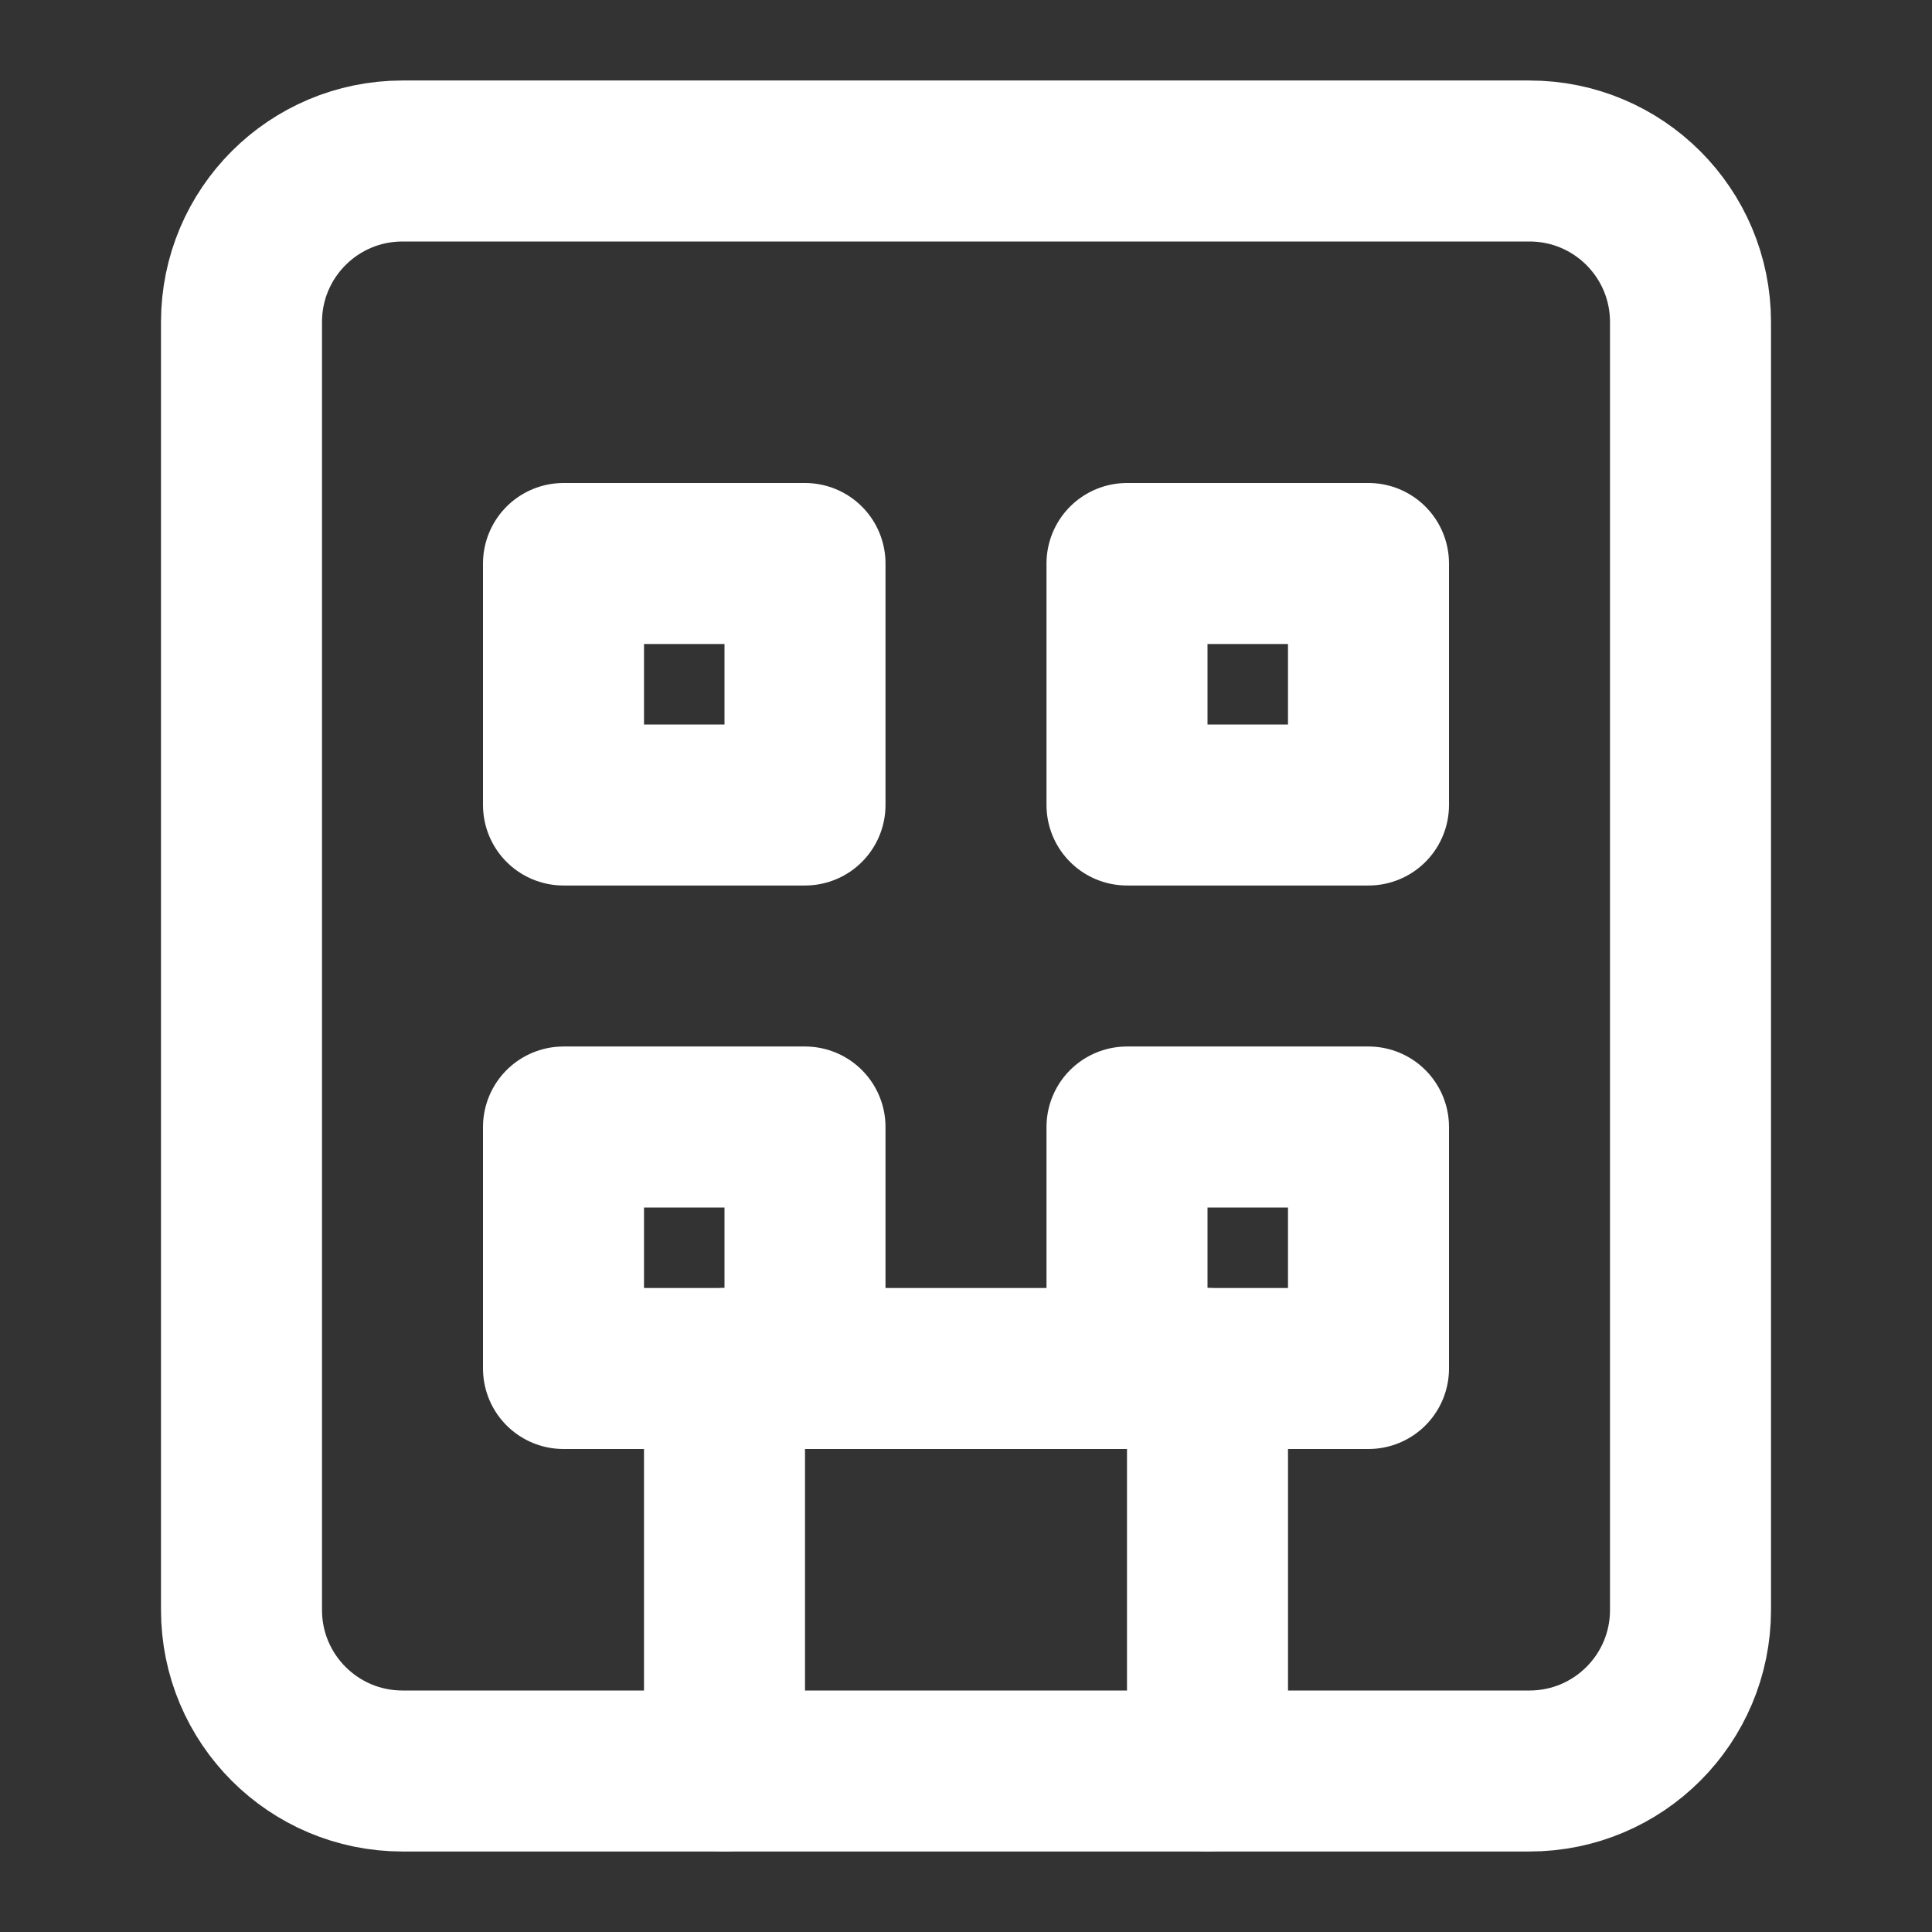
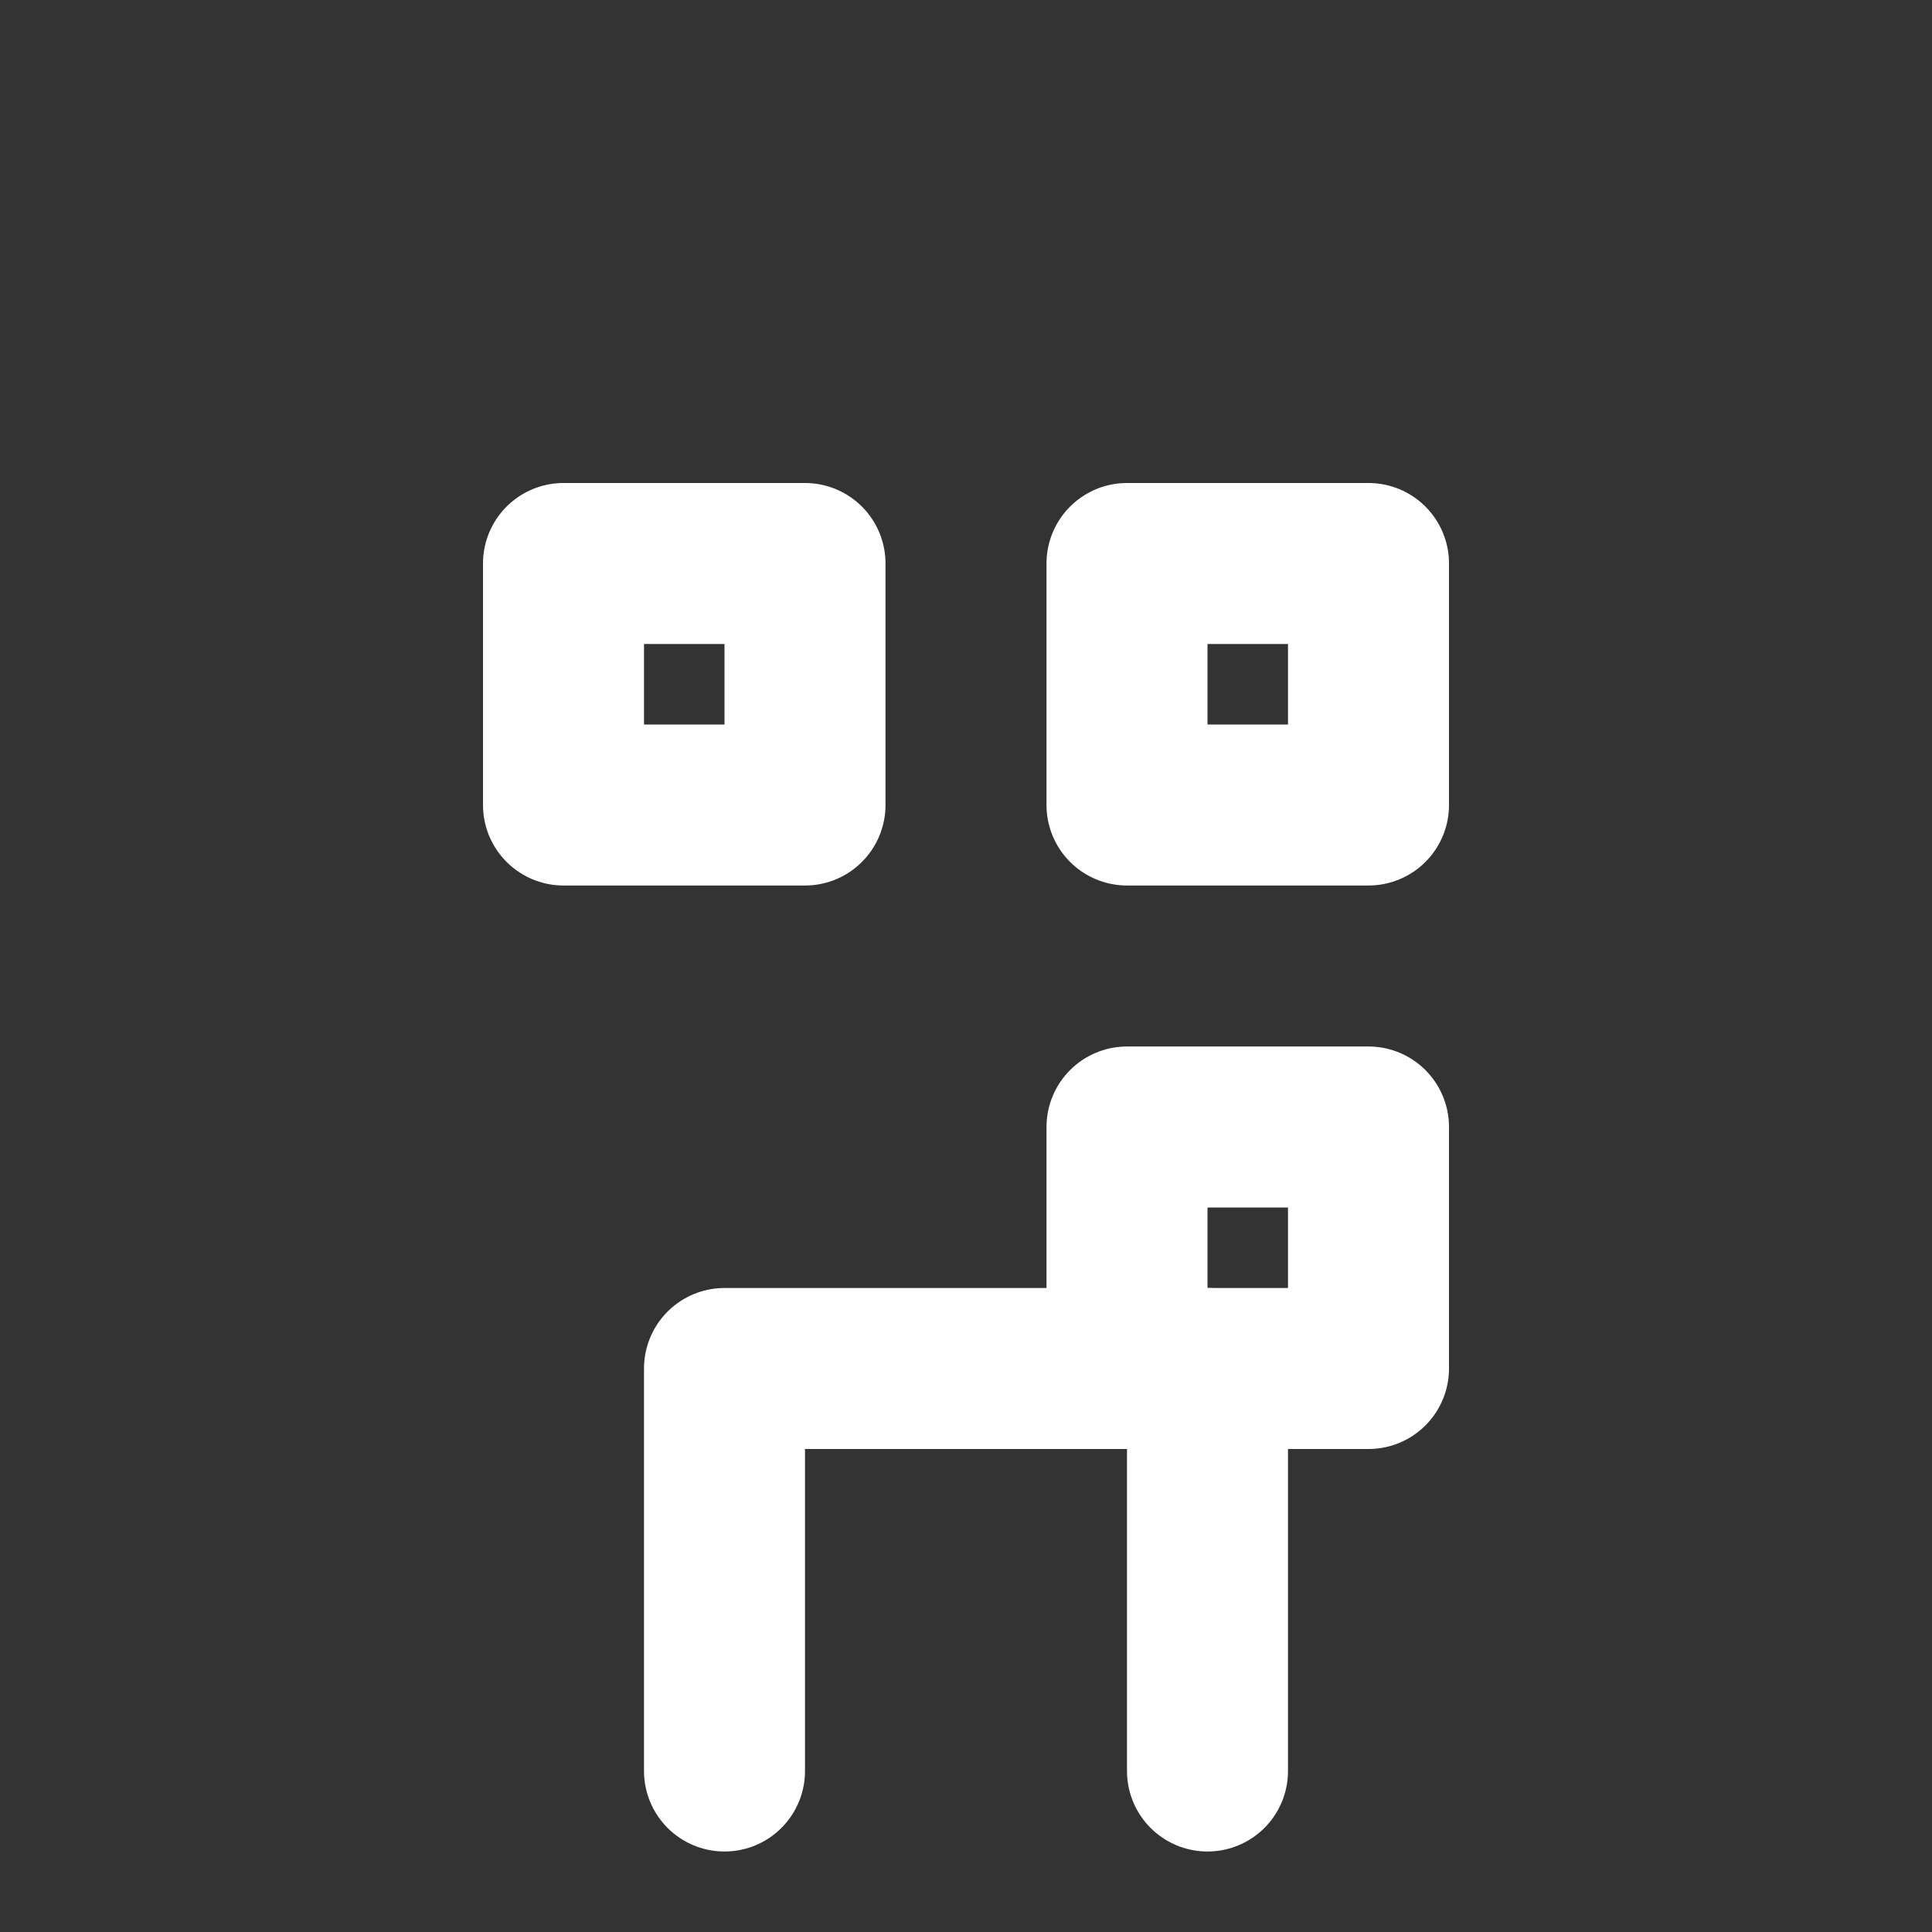
<svg xmlns="http://www.w3.org/2000/svg" width="24" height="24" viewBox="0 0 24 24" fill="none">
  <rect x="0" y="0" width="24" height="24" fill="#333333" stroke="none" />
-   <path d="M19 2H5C3.895 2 3 2.895 3 4V20C3 21.105 3.895 22 5 22H19C20.105 22 21 21.105 21 20V4C21 2.895 20.105 2 19 2Z" stroke="white" stroke-width="2" stroke-linecap="round" stroke-linejoin="round" />
  <path d="M9 22V17H15V22" stroke="white" stroke-width="2" stroke-linecap="round" stroke-linejoin="round" />
  <path d="M10 7H7V10H10V7Z" stroke="white" stroke-width="2" stroke-linecap="round" stroke-linejoin="round" />
  <path d="M17 7H14V10H17V7Z" stroke="white" stroke-width="2" stroke-linecap="round" stroke-linejoin="round" />
-   <path d="M10 14H7V17H10V14Z" stroke="white" stroke-width="2" stroke-linecap="round" stroke-linejoin="round" />
  <path d="M17 14H14V17H17V14Z" stroke="white" stroke-width="2" stroke-linecap="round" stroke-linejoin="round" />
</svg>